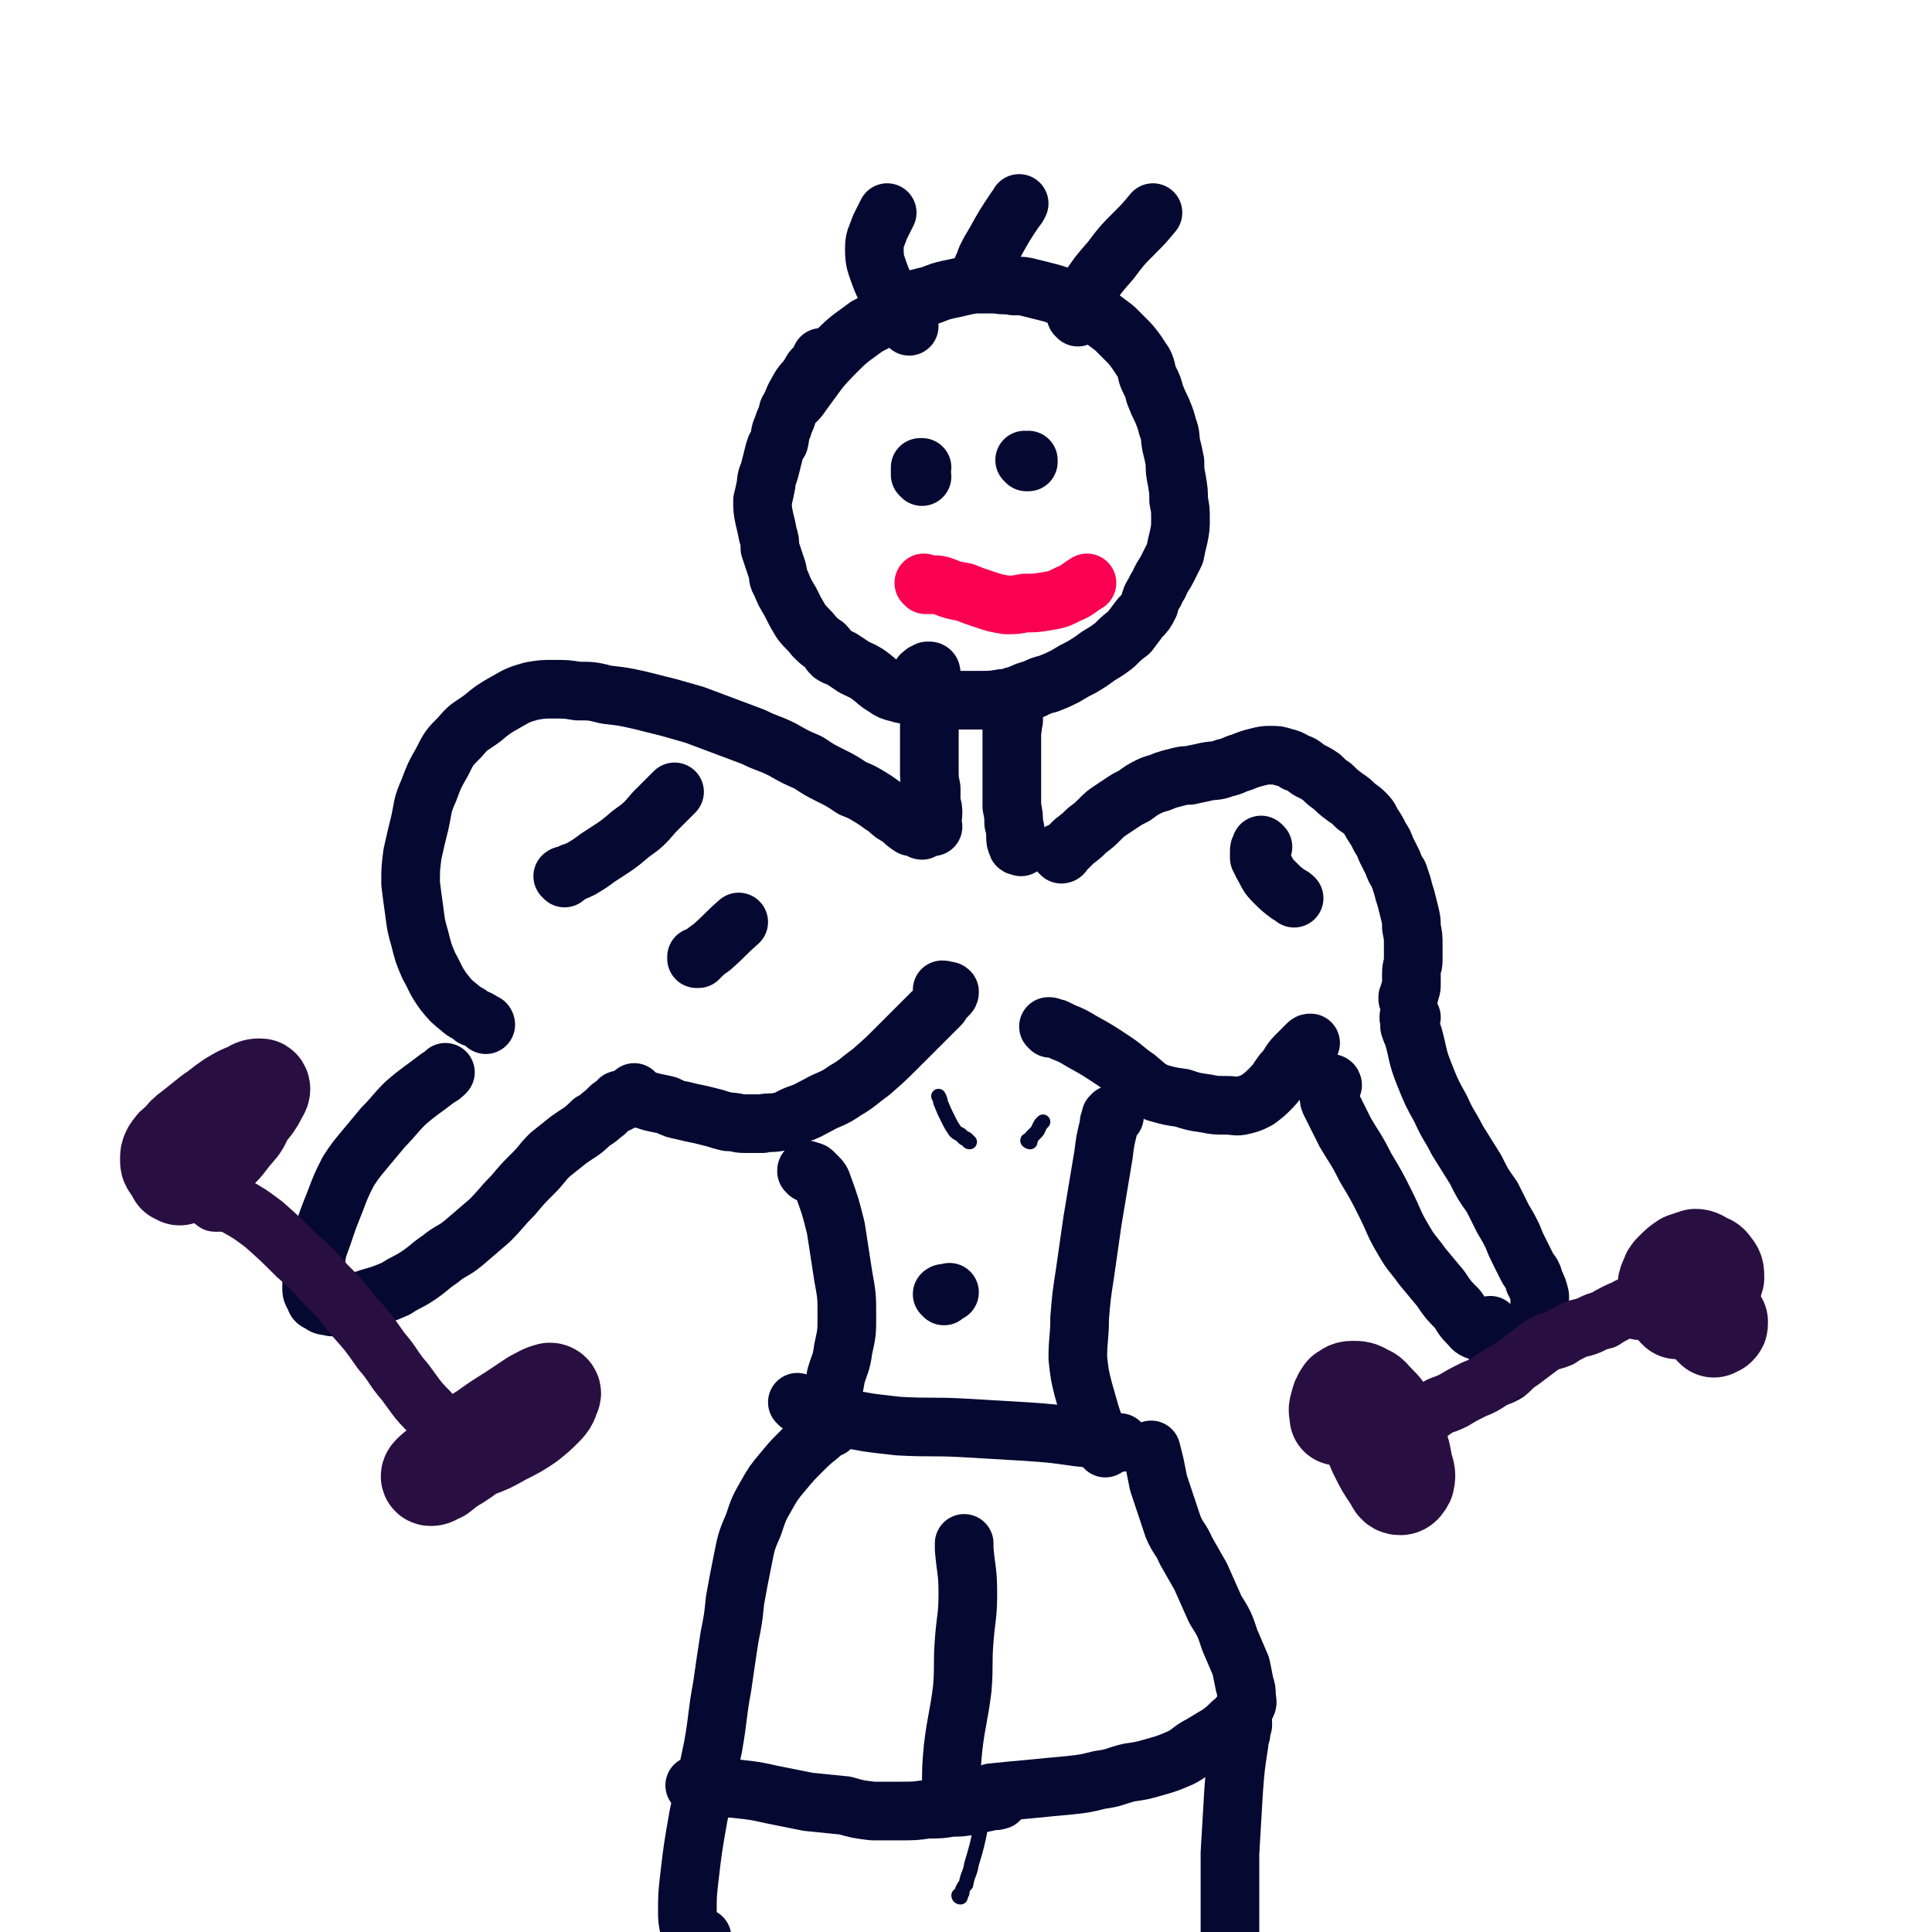
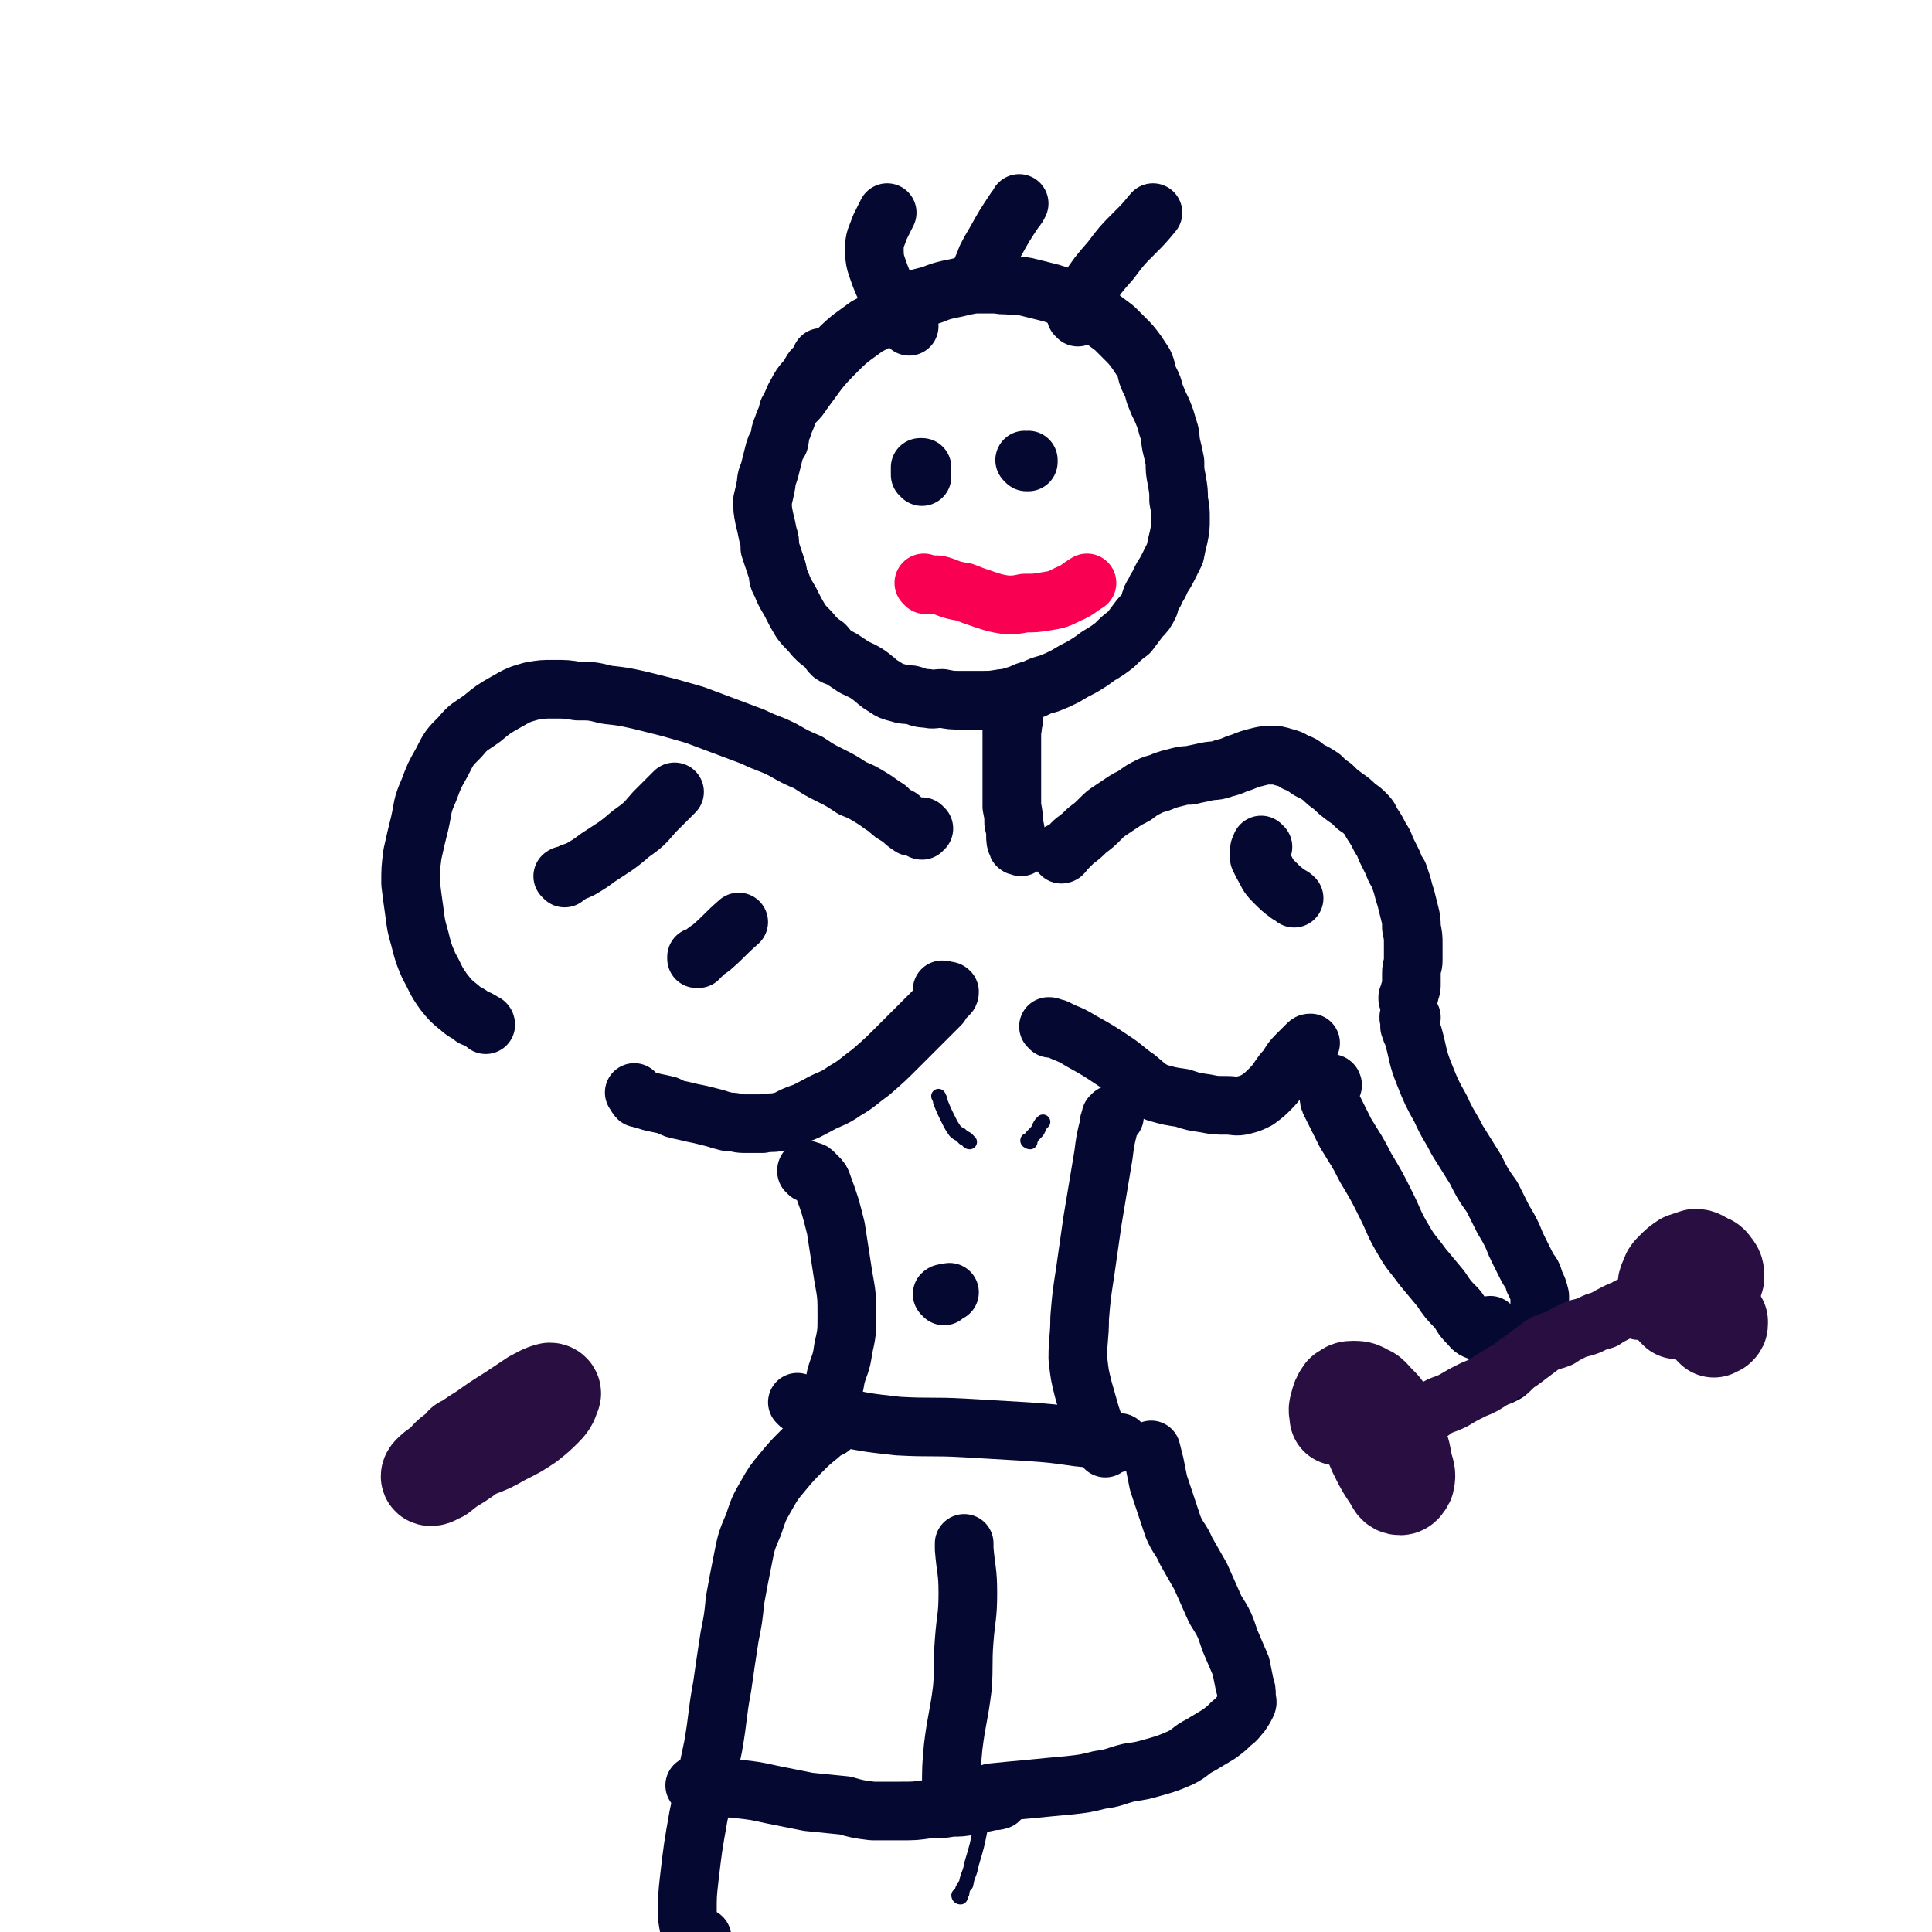
<svg xmlns="http://www.w3.org/2000/svg" viewBox="0 0 1054 1054" version="1.1">
  <g fill="none" stroke="#050831" stroke-width="32" stroke-linecap="round" stroke-linejoin="round">
    <path d="M449,196c0,0 0,-1 -1,-1 0,0 1,1 1,1 -1,1 -2,1 -3,3 -1,1 -1,1 -2,2 -1,1 -1,1 -2,3 -3,5 -4,4 -7,10 -3,5 -2,5 -5,10 -1,5 -2,5 -3,9 -2,4 -1,4 -2,8 -2,3 -2,3 -3,7 -1,4 -1,4 -2,8 -1,4 -2,4 -2,8 -1,5 -1,5 -2,9 0,5 0,5 1,10 1,4 1,4 2,9 1,3 1,3 1,7 1,3 1,3 2,6 1,3 1,3 2,6 1,4 0,4 2,7 2,5 2,5 5,10 3,6 3,6 6,11 3,4 4,4 7,8 3,3 3,3 6,5 2,2 2,3 4,5 3,2 3,1 6,3 3,2 3,2 6,4 4,2 5,2 9,5 4,3 3,3 8,6 3,2 3,2 7,3 3,1 4,1 7,1 4,1 4,2 9,2 3,1 4,0 8,0 5,1 5,1 10,1 5,0 5,0 11,0 6,0 6,0 12,-1 4,0 4,-1 9,-2 4,-2 4,-2 8,-3 4,-2 4,-2 8,-3 5,-2 5,-2 9,-4 5,-3 5,-3 9,-5 5,-3 5,-3 9,-6 5,-3 5,-3 9,-6 4,-4 4,-4 8,-7 3,-4 3,-4 6,-8 3,-3 3,-3 5,-7 1,-4 1,-4 3,-7 1,-3 2,-3 3,-6 2,-4 2,-3 4,-7 2,-4 2,-4 4,-8 1,-5 1,-5 2,-9 1,-5 1,-5 1,-10 0,-5 0,-5 -1,-10 0,-5 0,-5 -1,-11 -1,-5 -1,-5 -1,-10 -1,-5 -1,-5 -2,-9 -1,-5 0,-5 -2,-10 -1,-4 -1,-4 -3,-9 -2,-4 -2,-4 -4,-9 -1,-4 -1,-4 -3,-8 -2,-4 -1,-5 -3,-9 -2,-3 -2,-3 -4,-6 -3,-4 -3,-4 -6,-7 -3,-3 -3,-3 -6,-6 -4,-3 -4,-3 -8,-6 -4,-2 -4,-3 -8,-5 -3,-2 -3,-2 -7,-3 -4,-2 -4,-2 -8,-4 -3,-1 -3,-1 -7,-2 -4,-1 -4,-1 -8,-2 -4,-1 -4,-1 -9,-1 -4,-1 -5,0 -9,-1 -5,0 -5,0 -9,0 -4,0 -4,0 -9,1 -4,1 -4,1 -9,2 -4,1 -4,1 -9,3 -4,1 -4,1 -8,2 -4,2 -4,1 -8,3 -4,2 -4,3 -7,5 -6,4 -6,4 -12,7 -8,6 -9,6 -16,13 -11,11 -10,11 -19,23 -2,3 -2,3 -4,5 " />
-     <path d="M504,369c-1,0 -2,-1 -1,-1 0,0 0,1 1,1 0,-1 0,-1 0,-2 1,0 1,0 2,-1 0,0 0,0 0,0 0,0 1,0 1,0 0,0 0,0 0,0 1,0 1,1 1,1 0,1 0,1 0,2 -1,2 -1,2 -1,5 0,5 0,5 0,11 0,11 0,11 0,22 0,6 0,6 0,13 0,5 0,5 1,10 0,4 0,4 0,8 1,3 1,3 1,6 0,2 -1,2 -1,4 0,1 -1,1 0,2 0,1 0,1 1,1 " />
    <path d="M554,386c0,0 -1,-2 -1,-1 0,0 0,1 0,2 0,1 0,1 0,2 0,2 0,2 0,4 -1,3 0,3 -1,5 0,8 0,8 0,16 0,8 0,8 0,15 0,5 0,5 0,11 1,5 1,5 1,9 1,4 1,4 1,7 0,2 0,3 1,5 0,1 1,0 2,1 " />
    <path d="M579,466c0,0 0,0 -1,-1 0,0 1,1 1,1 1,0 1,-1 1,-1 0,0 0,0 1,-1 0,0 0,0 1,-1 2,-2 2,-2 4,-4 4,-3 4,-3 7,-6 4,-3 4,-3 7,-6 3,-3 3,-3 6,-5 3,-2 3,-2 6,-4 3,-2 3,-2 7,-4 4,-3 4,-3 8,-5 4,-2 4,-1 8,-3 3,-1 3,-1 7,-2 4,-1 4,-1 7,-1 4,-1 5,-1 9,-2 5,-1 5,0 10,-2 5,-1 5,-2 9,-3 5,-2 5,-2 9,-3 4,-1 4,-1 7,-1 4,0 4,0 7,1 4,1 4,1 7,3 4,1 4,2 7,4 4,2 4,2 7,4 3,3 3,3 6,5 3,3 3,3 7,6 3,2 3,2 6,5 3,2 3,2 5,4 3,3 2,3 4,6 2,3 2,3 4,7 2,3 2,3 3,6 2,4 2,4 4,8 1,3 1,3 3,6 1,3 1,3 2,6 1,4 1,4 2,7 1,4 1,4 2,8 1,4 1,4 1,8 1,5 1,5 1,9 0,4 0,4 0,9 0,3 -1,3 -1,7 0,3 0,3 0,6 0,2 0,2 -1,4 0,2 0,2 -1,3 0,1 0,1 0,1 " />
    <path d="M573,561c0,-1 -1,-1 -1,-1 1,0 1,0 3,1 0,0 0,0 1,0 2,1 2,1 4,2 5,2 5,2 10,5 9,5 9,5 18,11 6,4 6,5 12,9 5,4 5,5 11,8 7,2 7,2 14,3 6,2 6,2 13,3 5,1 5,1 11,1 5,0 5,1 9,0 4,-1 4,-1 8,-3 4,-3 4,-3 7,-6 4,-4 4,-5 7,-9 4,-4 3,-5 7,-9 3,-3 3,-3 6,-6 1,-1 1,-1 2,-1 " />
    <path d="M727,592c0,0 0,-1 -1,-1 0,0 0,1 0,2 0,1 -1,1 -1,2 0,1 0,1 0,2 0,3 0,3 1,5 4,8 4,8 8,16 6,10 6,9 11,19 6,10 6,10 11,20 5,10 4,10 10,20 4,7 5,7 10,14 5,6 5,6 10,12 4,6 4,6 9,11 3,4 2,4 6,8 2,2 2,3 5,4 2,0 3,-1 5,-2 1,0 1,-1 2,-1 " />
    <path d="M770,555c-1,0 -1,-1 -1,-1 -1,1 0,2 0,3 0,2 0,2 0,3 1,3 1,3 2,5 3,11 2,11 6,21 4,10 4,10 9,19 4,9 5,9 9,17 5,8 5,8 10,16 4,8 4,8 9,15 3,6 3,6 6,12 3,5 3,5 5,9 2,5 2,5 4,9 2,4 2,4 4,8 2,4 3,3 4,8 2,4 2,4 3,8 0,4 0,4 0,8 0,4 0,4 -1,8 -1,3 -1,4 -2,7 -2,3 -2,3 -4,7 -3,3 -3,3 -5,6 -2,2 -2,2 -5,5 -1,1 -1,1 -3,2 -2,1 -2,1 -3,1 -1,-1 -1,-1 -1,-3 " />
    <path d="M504,452c0,0 -1,-1 -1,-1 0,0 0,1 0,2 -1,0 -1,-1 -1,-1 -1,0 -1,0 -1,0 -1,-1 -1,-1 -2,-1 -1,0 -1,0 -2,0 -3,-2 -3,-2 -6,-5 -4,-2 -4,-2 -7,-5 -5,-3 -4,-3 -9,-6 -5,-3 -5,-3 -10,-5 -6,-4 -6,-4 -12,-7 -6,-3 -6,-3 -12,-7 -7,-3 -7,-3 -14,-7 -8,-4 -8,-3 -16,-7 -8,-3 -8,-3 -16,-6 -8,-3 -8,-3 -16,-6 -7,-2 -7,-2 -14,-4 -8,-2 -8,-2 -16,-4 -9,-2 -9,-2 -18,-3 -8,-2 -8,-2 -16,-2 -6,-1 -6,-1 -13,-1 -6,0 -6,0 -12,1 -7,2 -7,2 -14,6 -7,4 -7,4 -13,9 -7,5 -7,4 -12,10 -6,6 -6,6 -10,14 -4,7 -4,7 -7,15 -4,9 -3,9 -5,18 -2,8 -2,8 -4,17 -1,8 -1,8 -1,16 1,8 1,8 2,15 1,8 1,8 3,15 2,8 2,8 5,15 4,7 3,7 8,14 4,5 4,5 9,9 3,3 4,2 7,5 3,1 3,1 6,3 1,0 1,1 1,1 " />
    <path d="M515,541c0,0 -1,-1 -1,-1 1,0 1,0 2,1 1,0 1,0 1,0 0,0 0,-1 1,0 0,0 0,0 0,0 0,0 0,0 0,0 0,1 0,1 -1,2 -1,1 -1,1 -2,2 -1,1 -1,1 -2,3 -5,5 -5,5 -11,11 -6,6 -6,6 -12,12 -7,7 -7,7 -15,14 -7,5 -7,6 -14,10 -7,5 -8,4 -15,8 -6,3 -5,3 -11,5 -5,2 -5,3 -10,4 -5,1 -5,0 -9,1 -5,0 -5,0 -10,0 -4,0 -4,-1 -9,-1 -4,-1 -4,-1 -7,-2 -4,-1 -4,-1 -8,-2 -5,-1 -5,-1 -9,-2 -5,-1 -5,-1 -9,-3 -4,-1 -5,-1 -9,-2 -3,-1 -3,-1 -7,-2 -1,-1 -1,-2 -2,-3 " />
-     <path d="M339,601c0,0 -1,-1 -1,-1 -1,0 0,1 -1,2 -1,0 -1,0 -1,0 -2,1 -1,1 -3,2 -1,1 -1,1 -3,3 -3,2 -3,3 -7,5 -6,6 -6,5 -13,10 -5,4 -5,4 -10,8 -5,5 -4,5 -9,10 -6,6 -6,6 -11,12 -7,7 -6,7 -13,14 -7,6 -7,6 -14,12 -6,5 -7,4 -13,9 -6,4 -6,5 -12,9 -6,4 -6,3 -12,7 -7,3 -7,3 -14,5 -6,2 -6,2 -12,3 -5,1 -5,2 -9,2 -3,-1 -4,0 -6,-2 -2,-1 -3,-1 -3,-3 -2,-3 -2,-3 -2,-6 0,-6 1,-6 2,-12 1,-8 1,-8 4,-16 3,-9 3,-9 7,-19 3,-8 3,-8 7,-16 4,-6 4,-6 9,-12 5,-6 5,-6 10,-12 6,-6 6,-7 12,-13 8,-7 9,-7 18,-14 2,-1 2,-1 4,-3 " />
    <path d="M308,479c0,0 -1,-1 -1,-1 1,-1 2,0 3,-1 1,0 1,0 2,-1 3,-1 3,-1 5,-2 5,-3 5,-3 9,-6 9,-6 10,-6 18,-13 7,-5 7,-5 13,-12 5,-5 5,-5 11,-11 " />
    <path d="M381,523c-1,0 -1,-1 -1,-1 0,0 0,1 0,1 0,0 0,0 1,-1 1,-1 1,-1 2,-1 2,-2 2,-2 5,-4 8,-7 7,-7 15,-14 " />
    <path d="M689,462c0,0 -1,-1 -1,-1 0,0 0,1 0,2 -1,0 -1,0 -1,1 0,1 0,1 0,1 0,2 0,2 0,3 1,2 1,2 2,4 3,5 2,5 6,9 4,4 4,4 8,7 2,1 2,1 3,2 " />
    <path d="M441,640c0,-1 -1,-1 -1,-1 0,-1 0,-1 1,0 1,0 1,0 1,0 1,0 1,0 2,1 1,1 1,1 2,2 2,2 2,2 3,5 4,11 4,11 7,23 2,13 2,13 4,26 2,11 2,11 2,22 0,9 0,9 -2,18 -1,8 -2,8 -4,15 -1,6 -1,6 -3,12 0,3 0,3 -1,6 " />
    <path d="M608,609c0,0 -1,-1 -1,-1 0,0 0,0 0,0 0,1 -1,1 -1,1 0,0 0,1 0,1 -1,2 -1,2 -1,4 -2,8 -2,8 -3,16 -3,18 -3,18 -6,36 -2,14 -2,14 -4,28 -2,13 -2,13 -3,25 0,11 -1,11 -1,22 1,9 1,9 3,17 2,7 2,7 4,14 2,6 2,6 4,11 2,4 2,4 4,7 " />
    <path d="M515,707c0,0 -1,-1 -1,-1 1,-1 2,0 4,-1 0,0 0,0 0,0 " />
    <path d="M453,779c0,0 -1,-1 -1,-1 0,0 0,1 0,1 0,0 0,0 0,0 0,0 0,0 -1,1 -1,0 -1,0 -2,1 -1,1 -1,1 -2,2 -5,4 -5,4 -10,9 -5,5 -5,5 -10,11 -5,6 -5,6 -9,13 -4,7 -4,7 -7,16 -4,9 -4,10 -6,20 -2,10 -2,10 -4,21 -1,10 -1,10 -3,20 -2,13 -2,13 -4,27 -3,16 -2,16 -5,33 -4,19 -4,19 -8,38 -3,17 -3,17 -5,34 -1,9 -1,9 -1,18 0,4 0,4 1,9 1,3 0,3 2,5 1,1 2,0 4,0 0,0 0,0 1,0 " />
    <path d="M380,975c0,0 -1,-1 -1,-1 1,0 1,0 2,1 1,0 1,0 1,0 1,0 1,0 2,0 2,0 2,0 4,0 7,1 7,0 15,1 9,1 9,1 18,3 10,2 10,2 20,4 10,1 10,1 20,2 7,2 7,2 15,3 8,0 8,0 15,0 8,0 8,0 15,-1 7,0 7,0 13,-1 5,0 5,0 11,-1 4,-1 4,-1 9,-2 3,-1 3,0 6,-1 " />
    <path d="M530,984c0,-1 -1,-1 -1,-1 1,-1 2,-1 4,-2 2,-1 2,-1 3,-1 3,-1 3,-1 5,-2 10,-1 10,-1 21,-2 10,-1 10,-1 21,-2 9,-1 9,-1 17,-3 8,-1 8,-2 16,-4 7,-1 7,-1 14,-3 7,-2 7,-2 14,-5 6,-3 5,-4 11,-7 5,-3 5,-3 10,-6 4,-3 4,-3 7,-6 3,-2 3,-3 5,-5 2,-3 2,-3 3,-5 1,-2 0,-2 0,-5 0,-3 0,-3 -1,-6 -1,-5 -1,-5 -2,-10 -3,-7 -3,-7 -6,-14 -3,-9 -3,-9 -8,-17 -4,-9 -4,-9 -8,-18 -4,-7 -4,-7 -8,-14 -3,-7 -4,-6 -7,-13 -2,-6 -2,-6 -4,-12 -2,-6 -2,-6 -4,-12 -1,-5 -1,-5 -2,-10 -1,-4 -1,-4 -2,-8 " />
    <path d="M436,766c0,0 -1,-1 -1,-1 0,0 1,1 2,1 1,1 1,2 3,2 7,3 7,3 14,4 18,4 18,4 36,6 18,1 18,0 36,1 17,1 17,1 34,2 14,1 14,1 28,3 10,1 10,1 21,3 1,0 1,0 2,0 " />
    <path d="M525,981c0,0 0,-1 -1,-1 0,0 0,1 -1,1 0,1 0,1 -1,1 0,0 0,0 -1,-1 0,0 -1,-1 -1,-2 -1,-1 -1,-1 -1,-3 0,-12 0,-12 1,-23 2,-16 3,-16 5,-32 1,-13 0,-13 1,-26 1,-13 2,-13 2,-26 0,-12 -1,-12 -2,-24 0,-2 0,-1 0,-3 " />
    <path d="M496,178c0,-1 0,-1 -1,-1 0,-1 0,-1 -1,-1 0,-2 0,-2 -1,-3 -1,-2 -1,-2 -3,-4 -1,-2 -1,-2 -3,-4 -3,-7 -4,-7 -7,-15 -2,-6 -3,-7 -3,-14 0,-6 1,-6 3,-12 2,-4 2,-4 4,-8 " />
    <path d="M535,153c-1,0 -1,0 -1,-1 0,-1 1,-1 1,-3 1,-1 1,-1 1,-3 1,-2 1,-2 2,-5 2,-4 2,-4 5,-9 5,-9 5,-9 11,-18 1,-1 1,-1 2,-3 " />
    <path d="M588,173c0,-1 0,-1 -1,-1 0,-1 0,-1 0,-1 0,-1 0,-1 1,-2 0,-2 0,-2 1,-4 2,-4 2,-3 4,-6 6,-9 6,-9 13,-17 6,-8 6,-8 13,-15 5,-5 5,-5 10,-11 " />
    <path d="M503,260c0,0 -1,-1 -1,-1 0,0 0,0 0,0 1,0 0,-1 0,-1 0,-1 0,-1 0,-2 0,0 0,0 0,-1 1,0 1,0 1,0 " />
    <path d="M560,252c0,-1 -1,-1 -1,-1 0,0 1,0 1,1 0,0 0,-1 1,-1 0,0 0,0 0,1 " />
  </g>
  <g fill="none" stroke="#F90052" stroke-width="32" stroke-linecap="round" stroke-linejoin="round">
    <path d="M505,319c0,0 -1,-1 -1,-1 0,0 1,1 2,1 1,0 1,0 2,0 1,0 1,0 2,0 2,0 2,0 5,1 5,2 5,2 11,3 5,2 5,2 11,4 6,2 6,2 12,3 5,0 5,0 10,-1 6,0 6,0 12,-1 6,-1 6,-1 12,-4 5,-2 5,-3 10,-6 " />
  </g>
  <g fill="none" stroke="#050831" stroke-width="32" stroke-linecap="round" stroke-linejoin="round">
-     <path d="M678,940c0,0 -1,-1 -1,-1 0,0 1,1 1,2 0,1 -1,1 -1,1 0,2 0,2 0,4 -1,3 -1,3 -1,5 -2,13 -2,13 -3,26 -1,17 -1,17 -2,34 0,13 0,13 0,26 0,10 0,10 0,20 0,6 0,6 1,11 " />
-   </g>
+     </g>
  <g fill="none" stroke="#050831" stroke-width="8" stroke-linecap="round" stroke-linejoin="round">
    <path d="M529,623c-1,0 -1,-1 -1,-1 -1,-1 -1,-1 -2,-1 -1,-1 -1,-1 -2,-2 -2,-1 -2,-1 -3,-2 -2,-3 -2,-3 -3,-5 -3,-6 -3,-6 -5,-11 0,-1 0,-1 -1,-3 " />
    <path d="M562,623c-1,0 -2,-1 -1,-1 0,0 1,0 1,0 1,-1 0,-1 1,-2 1,-1 1,-1 2,-2 2,-2 1,-2 3,-5 0,0 0,0 1,-1 " />
    <path d="M524,1035c0,0 -1,0 -1,-1 0,0 0,1 1,1 0,0 0,0 0,-1 1,-1 1,-1 1,-3 1,-2 1,-2 2,-3 1,-6 2,-5 3,-11 3,-10 3,-10 5,-20 2,-6 1,-6 3,-12 1,-6 1,-6 2,-12 1,-1 1,-1 1,-3 " />
  </g>
  <g fill="none" stroke="#290F41" stroke-width="32" stroke-linecap="round" stroke-linejoin="round">
    <path d="M758,794c0,0 0,-1 -1,-1 0,0 0,0 0,0 -1,0 -1,0 -1,0 -1,0 -1,0 -1,-1 0,0 0,0 -1,0 0,0 0,0 0,0 1,-1 1,-1 1,-2 1,-1 1,-1 2,-2 1,-1 1,-1 2,-2 5,-5 5,-5 10,-9 6,-4 6,-4 12,-7 5,-4 6,-3 12,-6 5,-3 5,-3 11,-6 5,-2 5,-2 11,-6 4,-2 4,-3 9,-5 4,-4 4,-3 9,-7 4,-3 4,-3 8,-6 5,-3 5,-2 10,-4 3,-2 3,-2 7,-4 4,-2 4,-1 9,-3 4,-2 4,-2 8,-3 3,-2 3,-2 7,-4 2,-1 2,-1 5,-2 1,-1 1,-1 2,-1 1,0 1,1 2,1 2,0 2,0 3,1 " />
  </g>
  <g fill="none" stroke="#290F41" stroke-width="53" stroke-linecap="round" stroke-linejoin="round">
    <path d="M915,715c0,0 -1,-1 -1,-1 0,0 0,0 0,0 0,0 0,0 0,-1 0,0 0,0 0,0 0,0 0,0 0,1 0,0 0,0 0,0 0,0 0,0 1,0 1,0 1,0 2,0 1,0 1,0 1,0 4,-2 4,-2 7,-5 4,-2 5,-2 8,-6 2,-2 2,-3 3,-6 0,-3 0,-4 -2,-6 -1,-2 -2,-2 -4,-3 -2,-1 -3,-2 -5,-2 -3,1 -3,1 -6,2 -3,2 -3,2 -6,5 -2,2 -2,2 -3,5 -1,2 -1,2 -1,4 0,1 0,1 0,2 " />
    <path d="M749,779c0,0 -1,-1 -1,-1 0,0 1,0 1,1 0,1 -1,1 -1,2 0,1 0,1 0,2 1,1 0,1 1,3 1,4 1,4 3,8 3,6 3,6 7,12 2,3 2,5 5,5 1,0 2,-1 3,-3 1,-4 0,-5 -1,-9 -1,-6 -1,-6 -3,-12 -2,-6 -2,-6 -5,-12 -3,-6 -3,-6 -7,-10 -3,-3 -3,-4 -6,-5 -3,-2 -4,-2 -7,-2 -3,0 -3,1 -5,2 -2,3 -2,3 -3,7 -1,3 0,3 0,6 " />
  </g>
  <g fill="none" stroke="#290F41" stroke-width="32" stroke-linecap="round" stroke-linejoin="round">
-     <path d="M120,656c-1,0 -1,-1 -1,-1 -1,0 -1,1 -1,1 0,0 0,0 0,0 -1,0 -1,0 -1,-1 1,0 1,0 2,0 2,0 2,0 4,0 2,0 2,0 4,2 9,5 9,5 17,11 9,8 9,8 18,17 8,7 8,7 16,16 8,8 8,8 15,17 8,9 8,9 15,19 7,8 6,9 13,17 6,8 6,9 13,16 6,8 6,8 13,15 2,2 2,2 3,4 " />
-   </g>
+     </g>
  <g fill="none" stroke="#290F41" stroke-width="53" stroke-linecap="round" stroke-linejoin="round">
-     <path d="M98,642c0,0 -1,-1 -1,-1 0,0 0,0 0,0 0,0 0,0 -1,0 0,-1 0,-1 0,-1 0,-1 1,-1 1,-1 1,-1 1,-1 2,-2 1,-1 1,-1 3,-2 5,-4 5,-3 10,-7 9,-7 9,-7 17,-15 5,-5 5,-5 9,-10 2,-3 2,-3 4,-7 1,-1 1,-3 0,-3 -2,0 -3,0 -6,2 -5,2 -5,2 -10,5 -6,4 -5,4 -11,8 -5,4 -5,4 -10,8 -4,3 -4,3 -7,7 -3,2 -3,2 -5,5 -1,2 -1,2 -1,5 0,1 0,2 1,3 1,2 2,2 4,2 4,1 4,1 8,-1 6,-2 6,-3 11,-7 6,-4 6,-5 10,-10 4,-5 5,-5 7,-10 2,-4 3,-5 2,-8 -1,-2 -2,-2 -4,-2 -4,1 -4,1 -8,3 -4,2 -4,3 -8,5 -1,1 -1,1 -2,2 " />
    <path d="M254,789c-1,0 -1,-1 -1,-1 -1,0 0,1 0,1 0,1 -1,1 -1,1 0,1 -1,1 -1,1 0,1 0,1 0,1 1,0 1,1 2,1 1,0 1,0 2,-1 2,0 2,0 4,-1 8,-3 8,-3 15,-7 8,-4 8,-4 14,-8 5,-4 5,-4 9,-8 3,-3 3,-4 4,-7 1,-1 0,-2 -1,-2 -4,1 -5,2 -9,4 -6,4 -6,4 -12,8 -8,5 -8,5 -15,10 -8,5 -8,5 -15,11 -5,3 -4,4 -9,8 -3,2 -3,2 -5,4 -1,1 -1,2 0,2 2,0 2,-1 5,-2 5,-4 5,-4 10,-7 6,-4 6,-4 11,-9 5,-3 5,-3 9,-7 2,-2 3,-2 4,-4 1,-1 0,-1 0,-1 -4,2 -4,2 -8,5 -6,5 -6,6 -12,11 -6,4 -6,4 -12,9 -3,2 -3,2 -6,4 " />
    <path d="M935,725c0,0 -1,-1 -1,-1 1,-1 1,0 2,0 1,0 1,0 1,0 1,-1 1,-1 1,-2 0,0 0,0 0,0 0,0 0,0 0,-1 " />
  </g>
</svg>